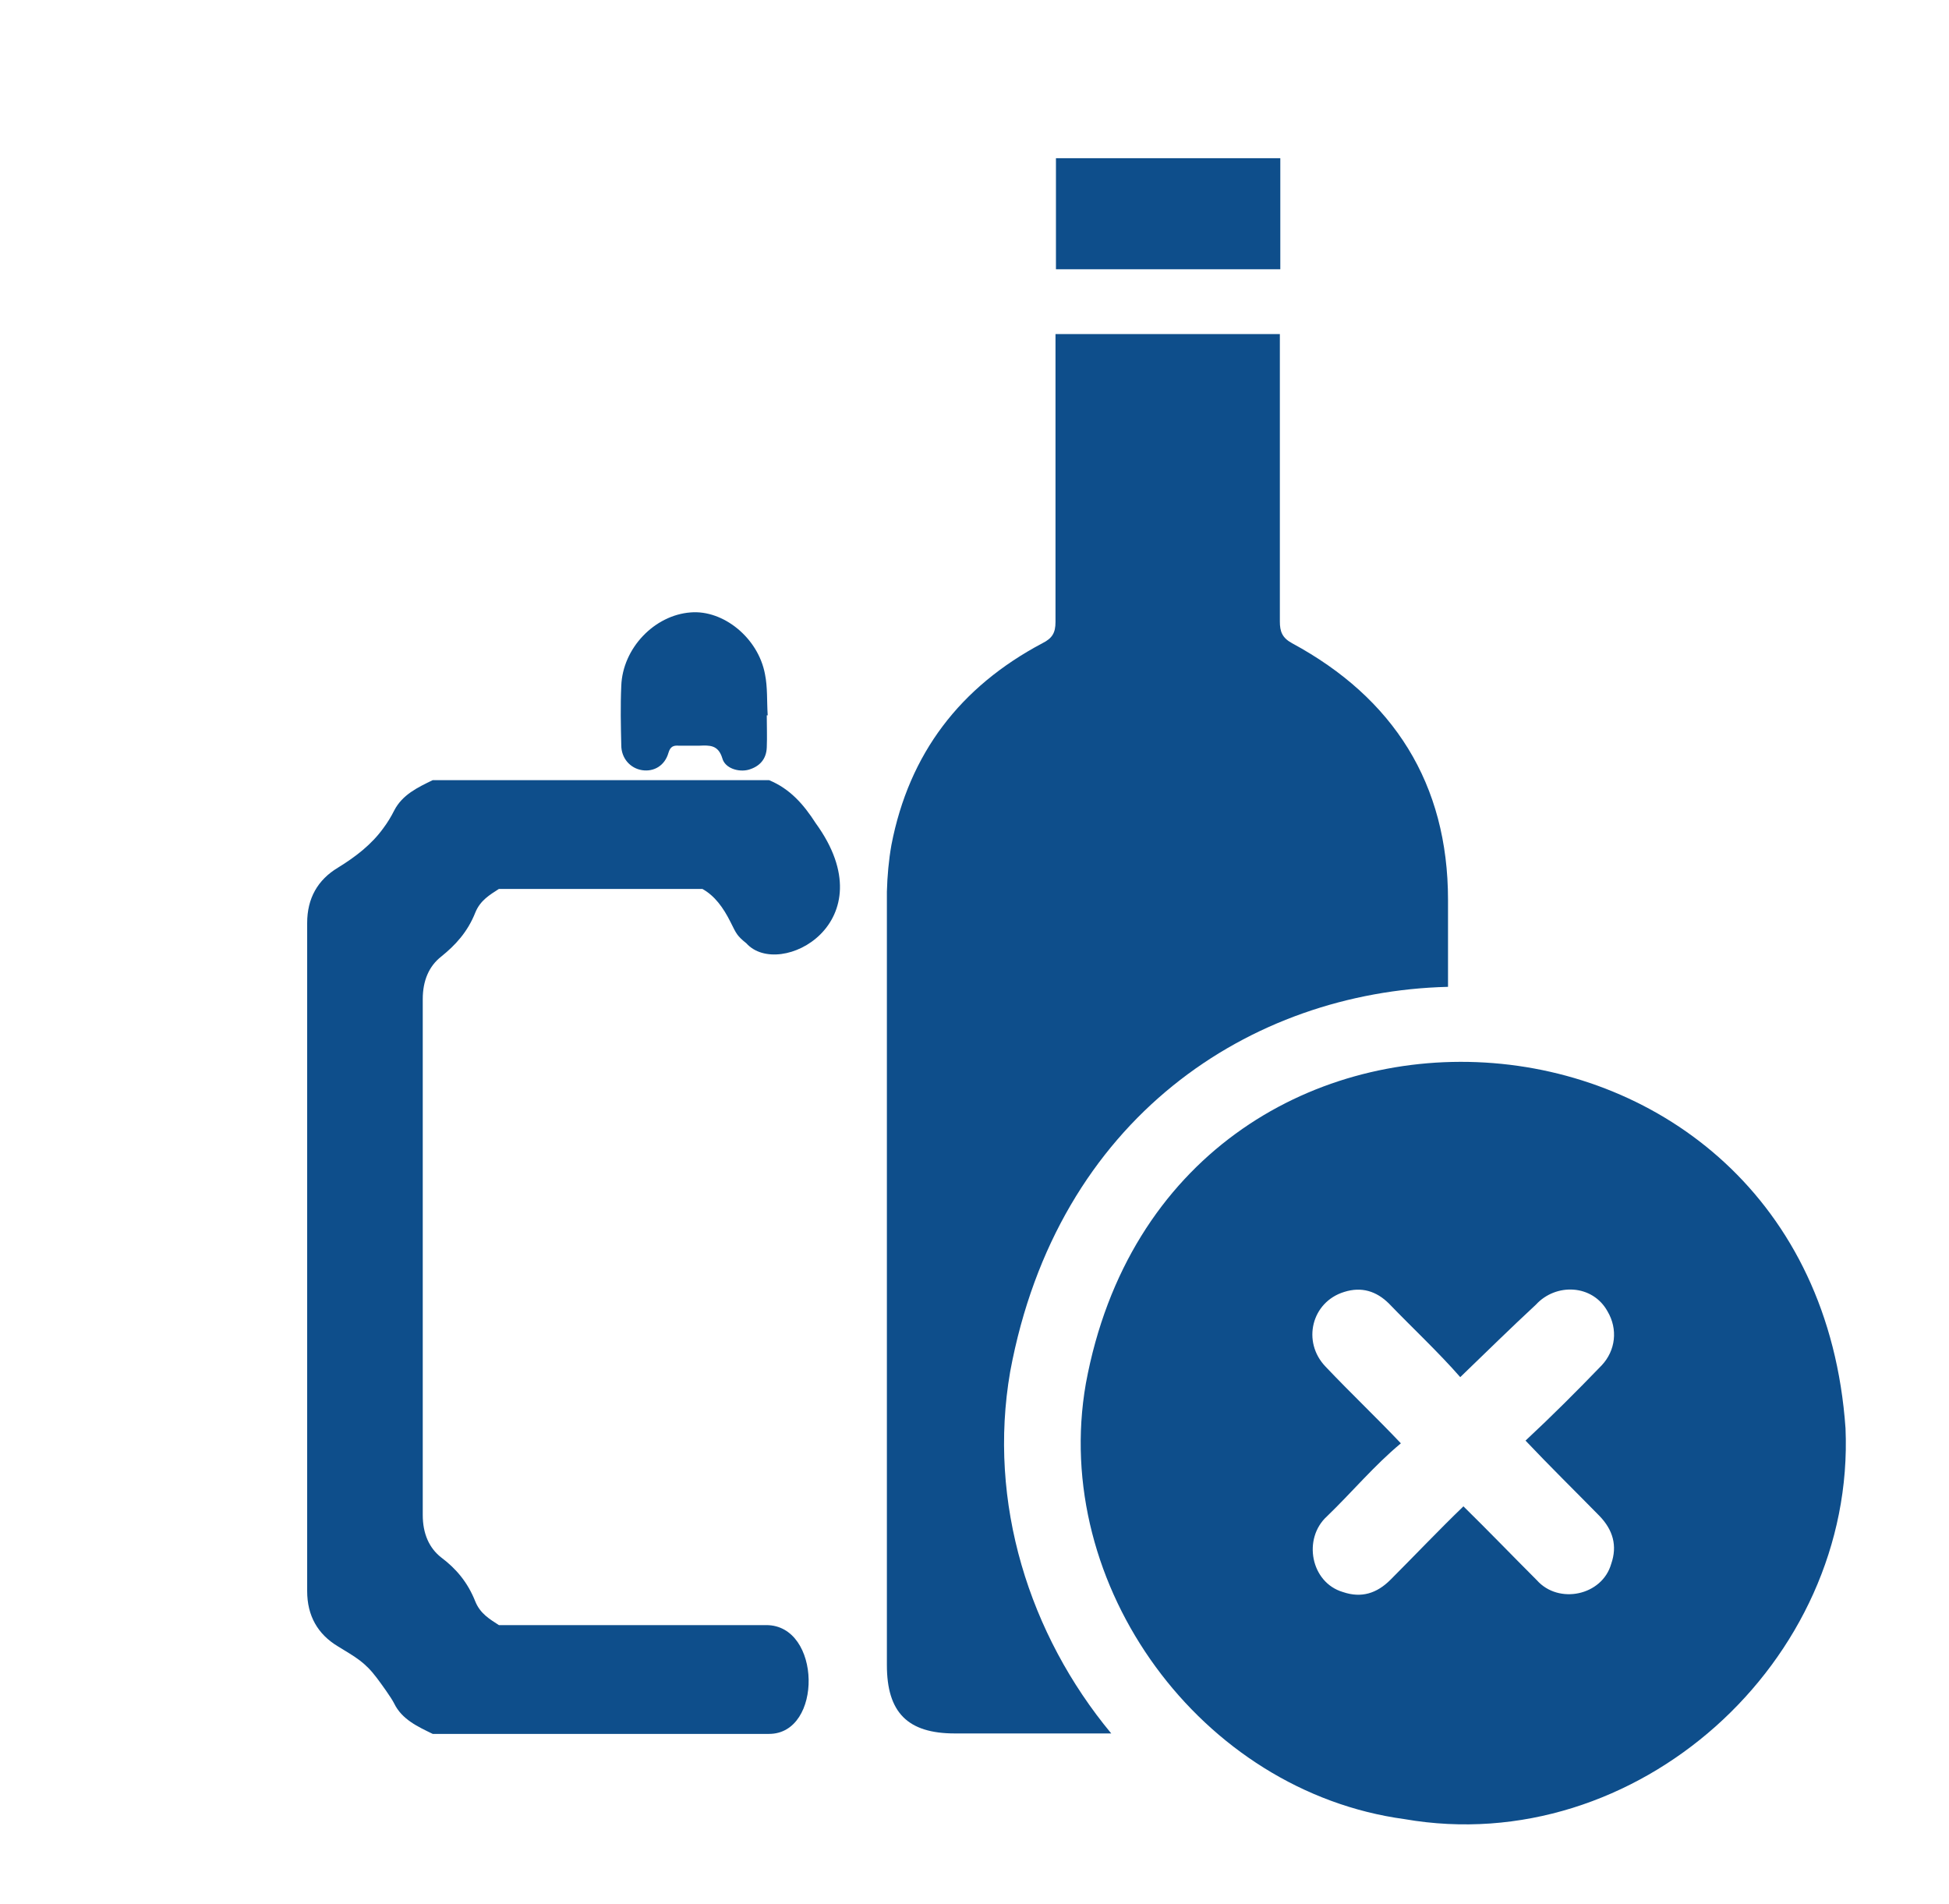
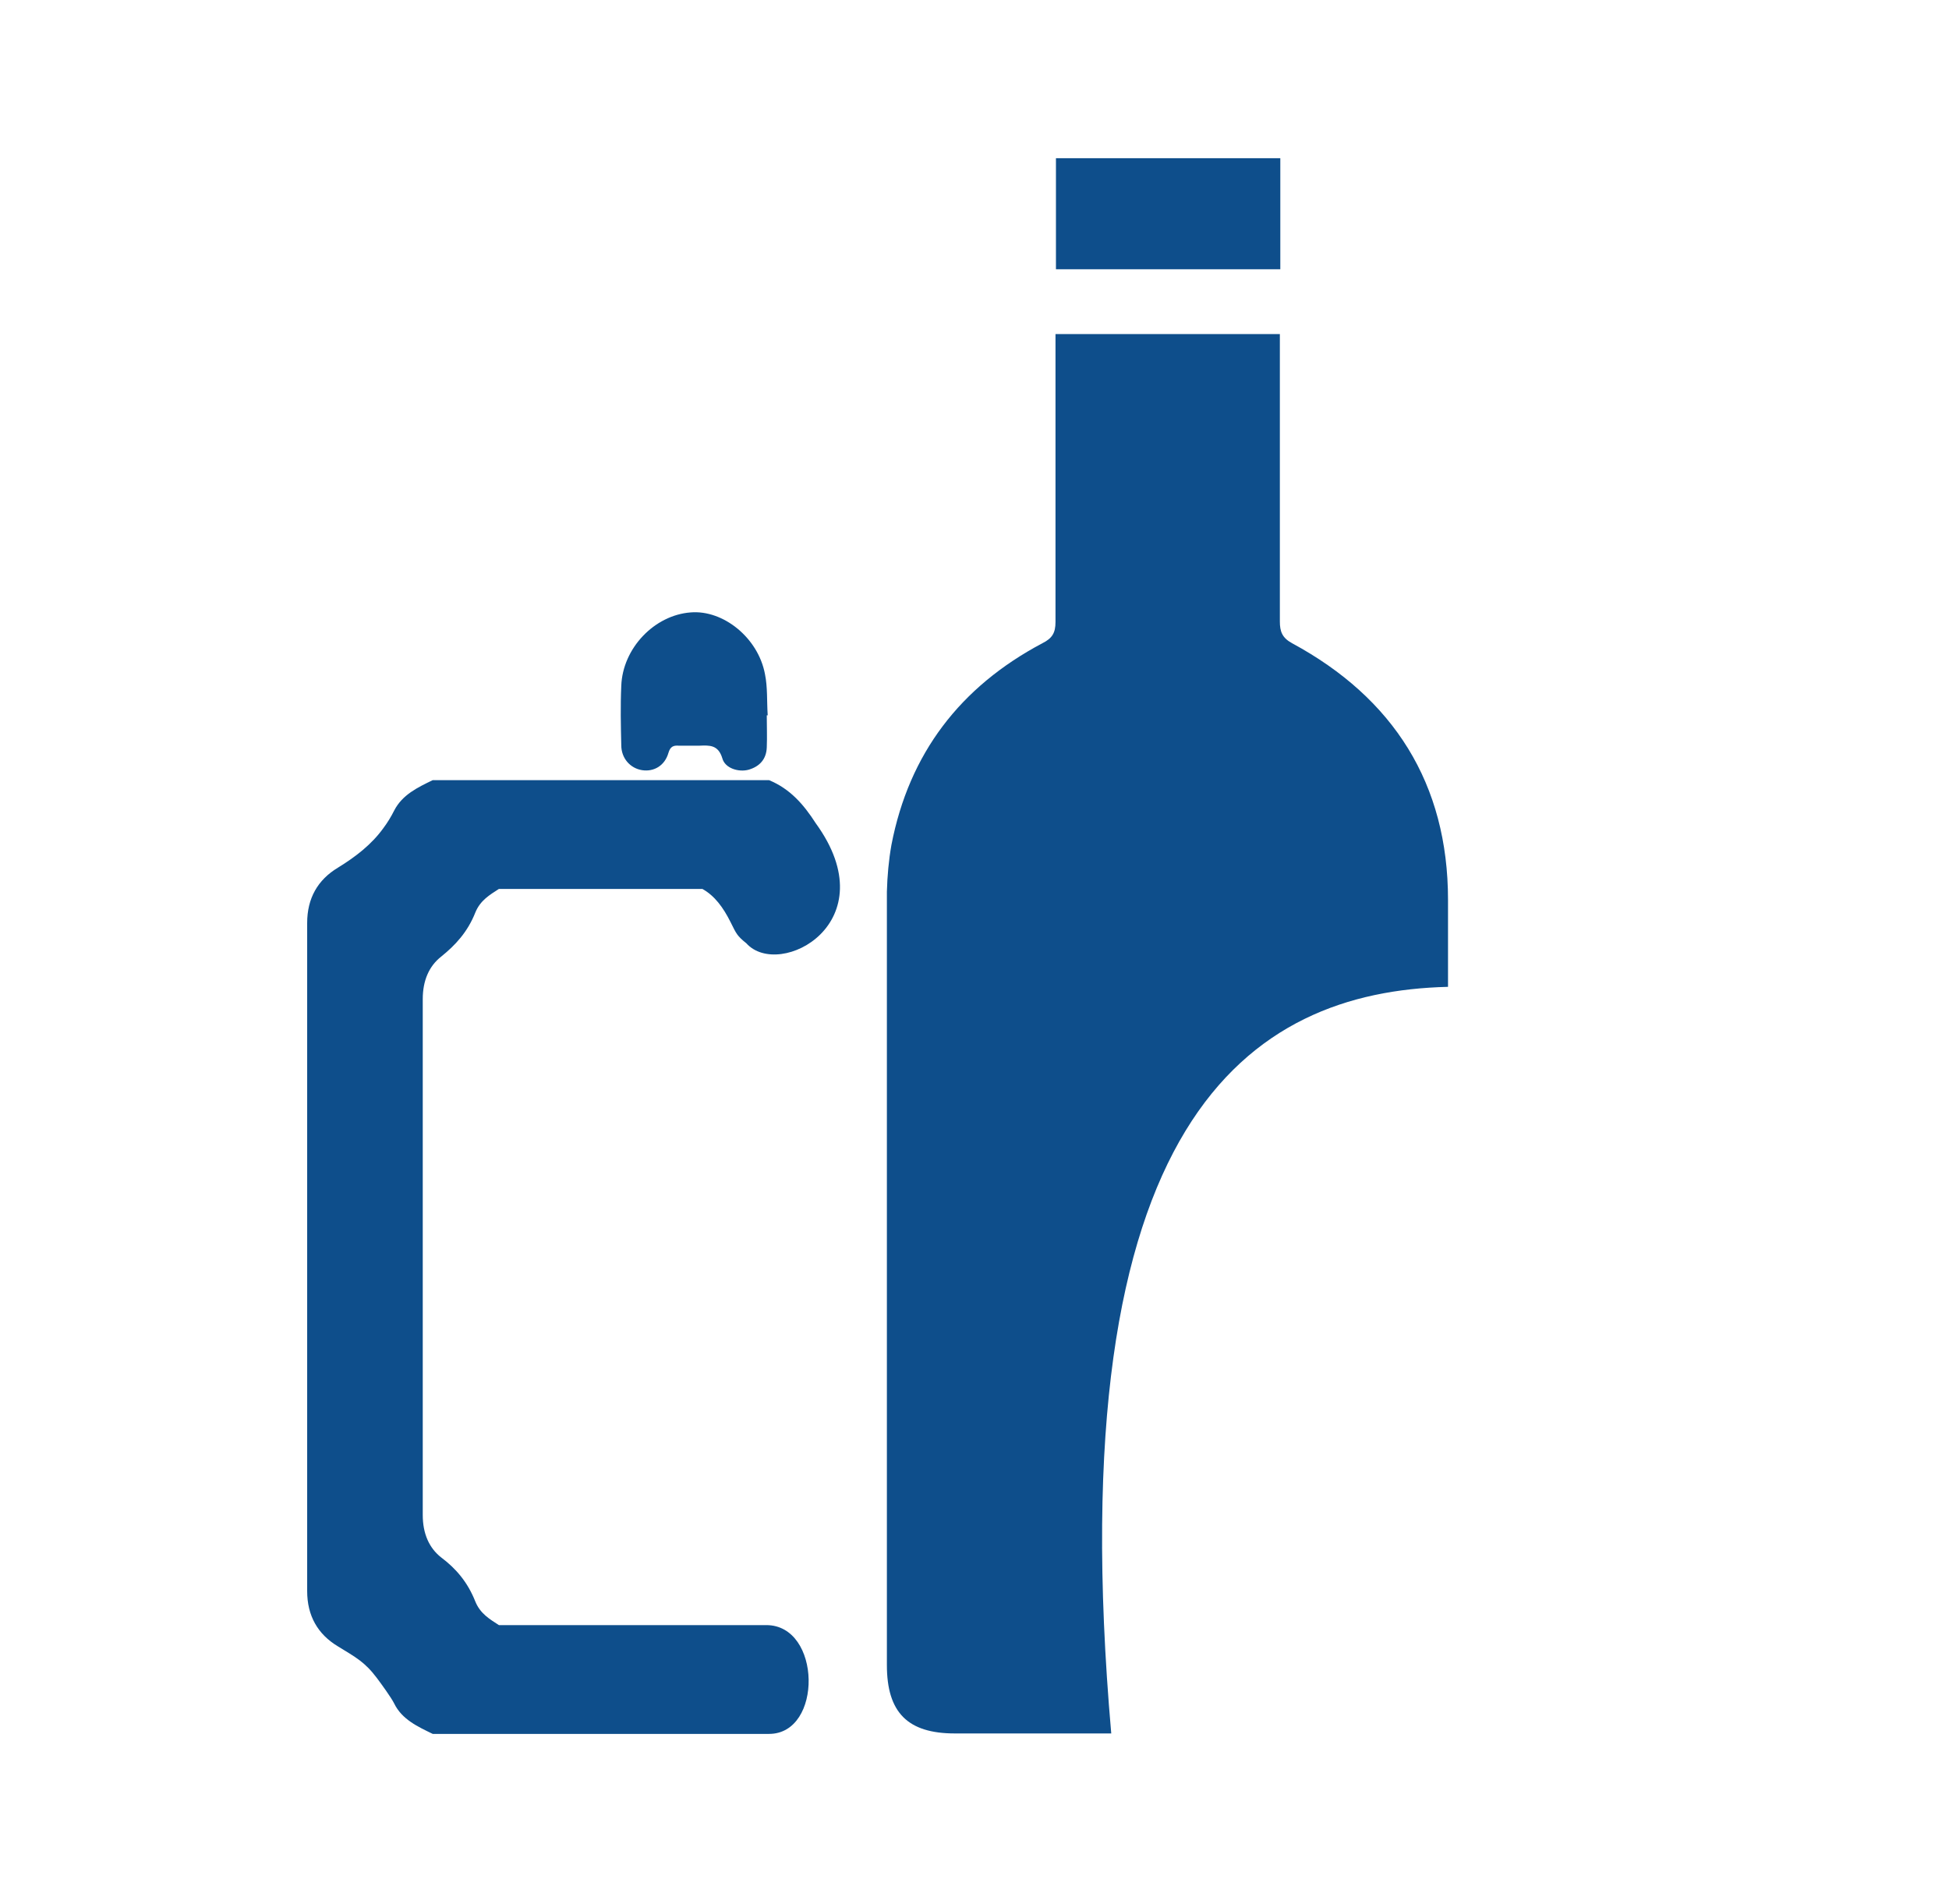
<svg xmlns="http://www.w3.org/2000/svg" width="43" height="42" viewBox="0 0 43 42" fill="none">
  <path d="M28.247 3.49H23.297V5.94H28.247V3.49Z" fill="#0E4E8B" />
-   <path d="M31.947 21.77C31.947 21.13 31.947 20.49 31.947 19.85C31.947 17.29 30.747 15.4 28.507 14.19C28.287 14.07 28.237 13.93 28.237 13.71C28.237 11.61 28.237 9.52 28.237 7.37H23.287V7.78C23.287 9.76 23.287 11.74 23.287 13.72C23.287 13.96 23.217 14.08 22.997 14.19C21.187 15.15 20.057 16.62 19.667 18.64C19.607 18.98 19.577 19.32 19.567 19.67C19.567 25.36 19.567 31.04 19.567 36.73C19.567 37.78 20.027 38.24 21.067 38.24C22.217 38.24 23.367 38.24 24.517 38.24C22.707 36.06 21.787 33.15 22.287 30.26C23.327 24.65 27.597 21.88 31.937 21.77" fill="#0E4E8B" />
+   <path d="M31.947 21.77C31.947 21.13 31.947 20.49 31.947 19.85C31.947 17.29 30.747 15.4 28.507 14.19C28.287 14.07 28.237 13.93 28.237 13.71C28.237 11.61 28.237 9.52 28.237 7.37H23.287V7.78C23.287 9.76 23.287 11.74 23.287 13.72C23.287 13.96 23.217 14.08 22.997 14.19C21.187 15.15 20.057 16.62 19.667 18.64C19.607 18.98 19.577 19.32 19.567 19.67C19.567 25.36 19.567 31.04 19.567 36.73C19.567 37.78 20.027 38.24 21.067 38.24C22.217 38.24 23.367 38.24 24.517 38.24C23.327 24.65 27.597 21.88 31.937 21.77" fill="#0E4E8B" />
  <path d="M16.937 15.77C16.917 15.47 16.937 15.16 16.877 14.87C16.727 14.07 15.957 13.45 15.237 13.51C14.437 13.57 13.737 14.3 13.707 15.13C13.687 15.57 13.697 16.01 13.707 16.44C13.707 16.73 13.907 16.95 14.167 16.99C14.427 17.03 14.667 16.89 14.747 16.61C14.787 16.47 14.857 16.44 14.977 16.45C15.127 16.45 15.277 16.45 15.427 16.45C15.657 16.44 15.847 16.43 15.937 16.73C15.997 16.95 16.297 17.04 16.517 16.98C16.757 16.91 16.907 16.75 16.917 16.49C16.927 16.25 16.917 16.02 16.917 15.78C16.917 15.78 16.927 15.78 16.937 15.78" fill="#0E4E8B" />
  <path d="M6.777 22.62C6.777 22.62 6.777 22.54 6.777 22.5C6.777 21.83 6.777 21.12 6.777 20.36C6.777 19.82 7.007 19.41 7.457 19.14C7.847 18.9 8.197 18.63 8.457 18.27C8.547 18.15 8.627 18.02 8.697 17.88C8.877 17.53 9.217 17.37 9.547 17.21H16.967C17.427 17.4 17.727 17.74 17.997 18.16C19.587 20.35 17.197 21.62 16.467 20.81C16.257 20.64 16.247 20.6 16.117 20.34C15.957 20.02 15.767 19.76 15.497 19.61H11.007C10.807 19.74 10.597 19.86 10.487 20.13C10.317 20.56 10.047 20.85 9.737 21.1C9.467 21.31 9.327 21.63 9.327 22.04C9.327 22.63 9.327 23.18 9.327 23.69C9.327 23.69 9.327 23.75 9.327 23.78C9.327 25.32 9.327 26.56 9.327 27.73C9.327 28.9 9.327 30.13 9.327 31.68C9.327 31.71 9.327 31.74 9.327 31.77C9.327 32.29 9.327 32.83 9.327 33.42C9.327 33.83 9.467 34.15 9.737 34.36C10.057 34.6 10.317 34.9 10.487 35.33C10.597 35.6 10.807 35.72 11.007 35.85H16.907C18.127 35.85 18.157 38.25 16.967 38.25H9.547C9.217 38.09 8.867 37.93 8.697 37.58C8.627 37.44 8.407 37.14 8.317 37.02C8.047 36.66 7.847 36.56 7.457 36.32C7.007 36.05 6.777 35.64 6.777 35.1C6.777 34.33 6.777 33.62 6.777 32.96C6.777 32.92 6.777 32.88 6.777 32.84C6.777 30.84 6.777 29.24 6.777 27.73C6.777 26.21 6.777 24.62 6.777 22.62Z" fill="#0E4E8B" />
-   <path d="M32.217 30.38C31.727 29.82 31.167 29.3 30.647 28.76C30.367 28.48 30.037 28.38 29.657 28.5C28.937 28.72 28.717 29.6 29.247 30.15C29.797 30.73 30.357 31.26 30.907 31.84C30.317 32.33 29.827 32.92 29.277 33.45C28.737 33.94 28.917 34.91 29.627 35.12C30.037 35.26 30.377 35.15 30.677 34.85C31.217 34.31 31.737 33.76 32.287 33.23C32.837 33.77 33.367 34.32 33.907 34.86C34.387 35.4 35.347 35.2 35.547 34.5C35.687 34.1 35.587 33.75 35.287 33.44C34.737 32.88 34.197 32.35 33.657 31.78C34.237 31.24 34.787 30.69 35.337 30.12C35.647 29.79 35.697 29.32 35.467 28.93C35.137 28.33 34.327 28.3 33.887 28.78C33.337 29.29 32.797 29.82 32.227 30.37M40.717 31.51C40.937 36.66 36.097 41.02 30.987 40.13C26.497 39.52 23.177 34.98 23.957 30.52C25.807 20.49 40.007 21.34 40.717 31.51Z" fill="#0E4E8B" />
</svg>